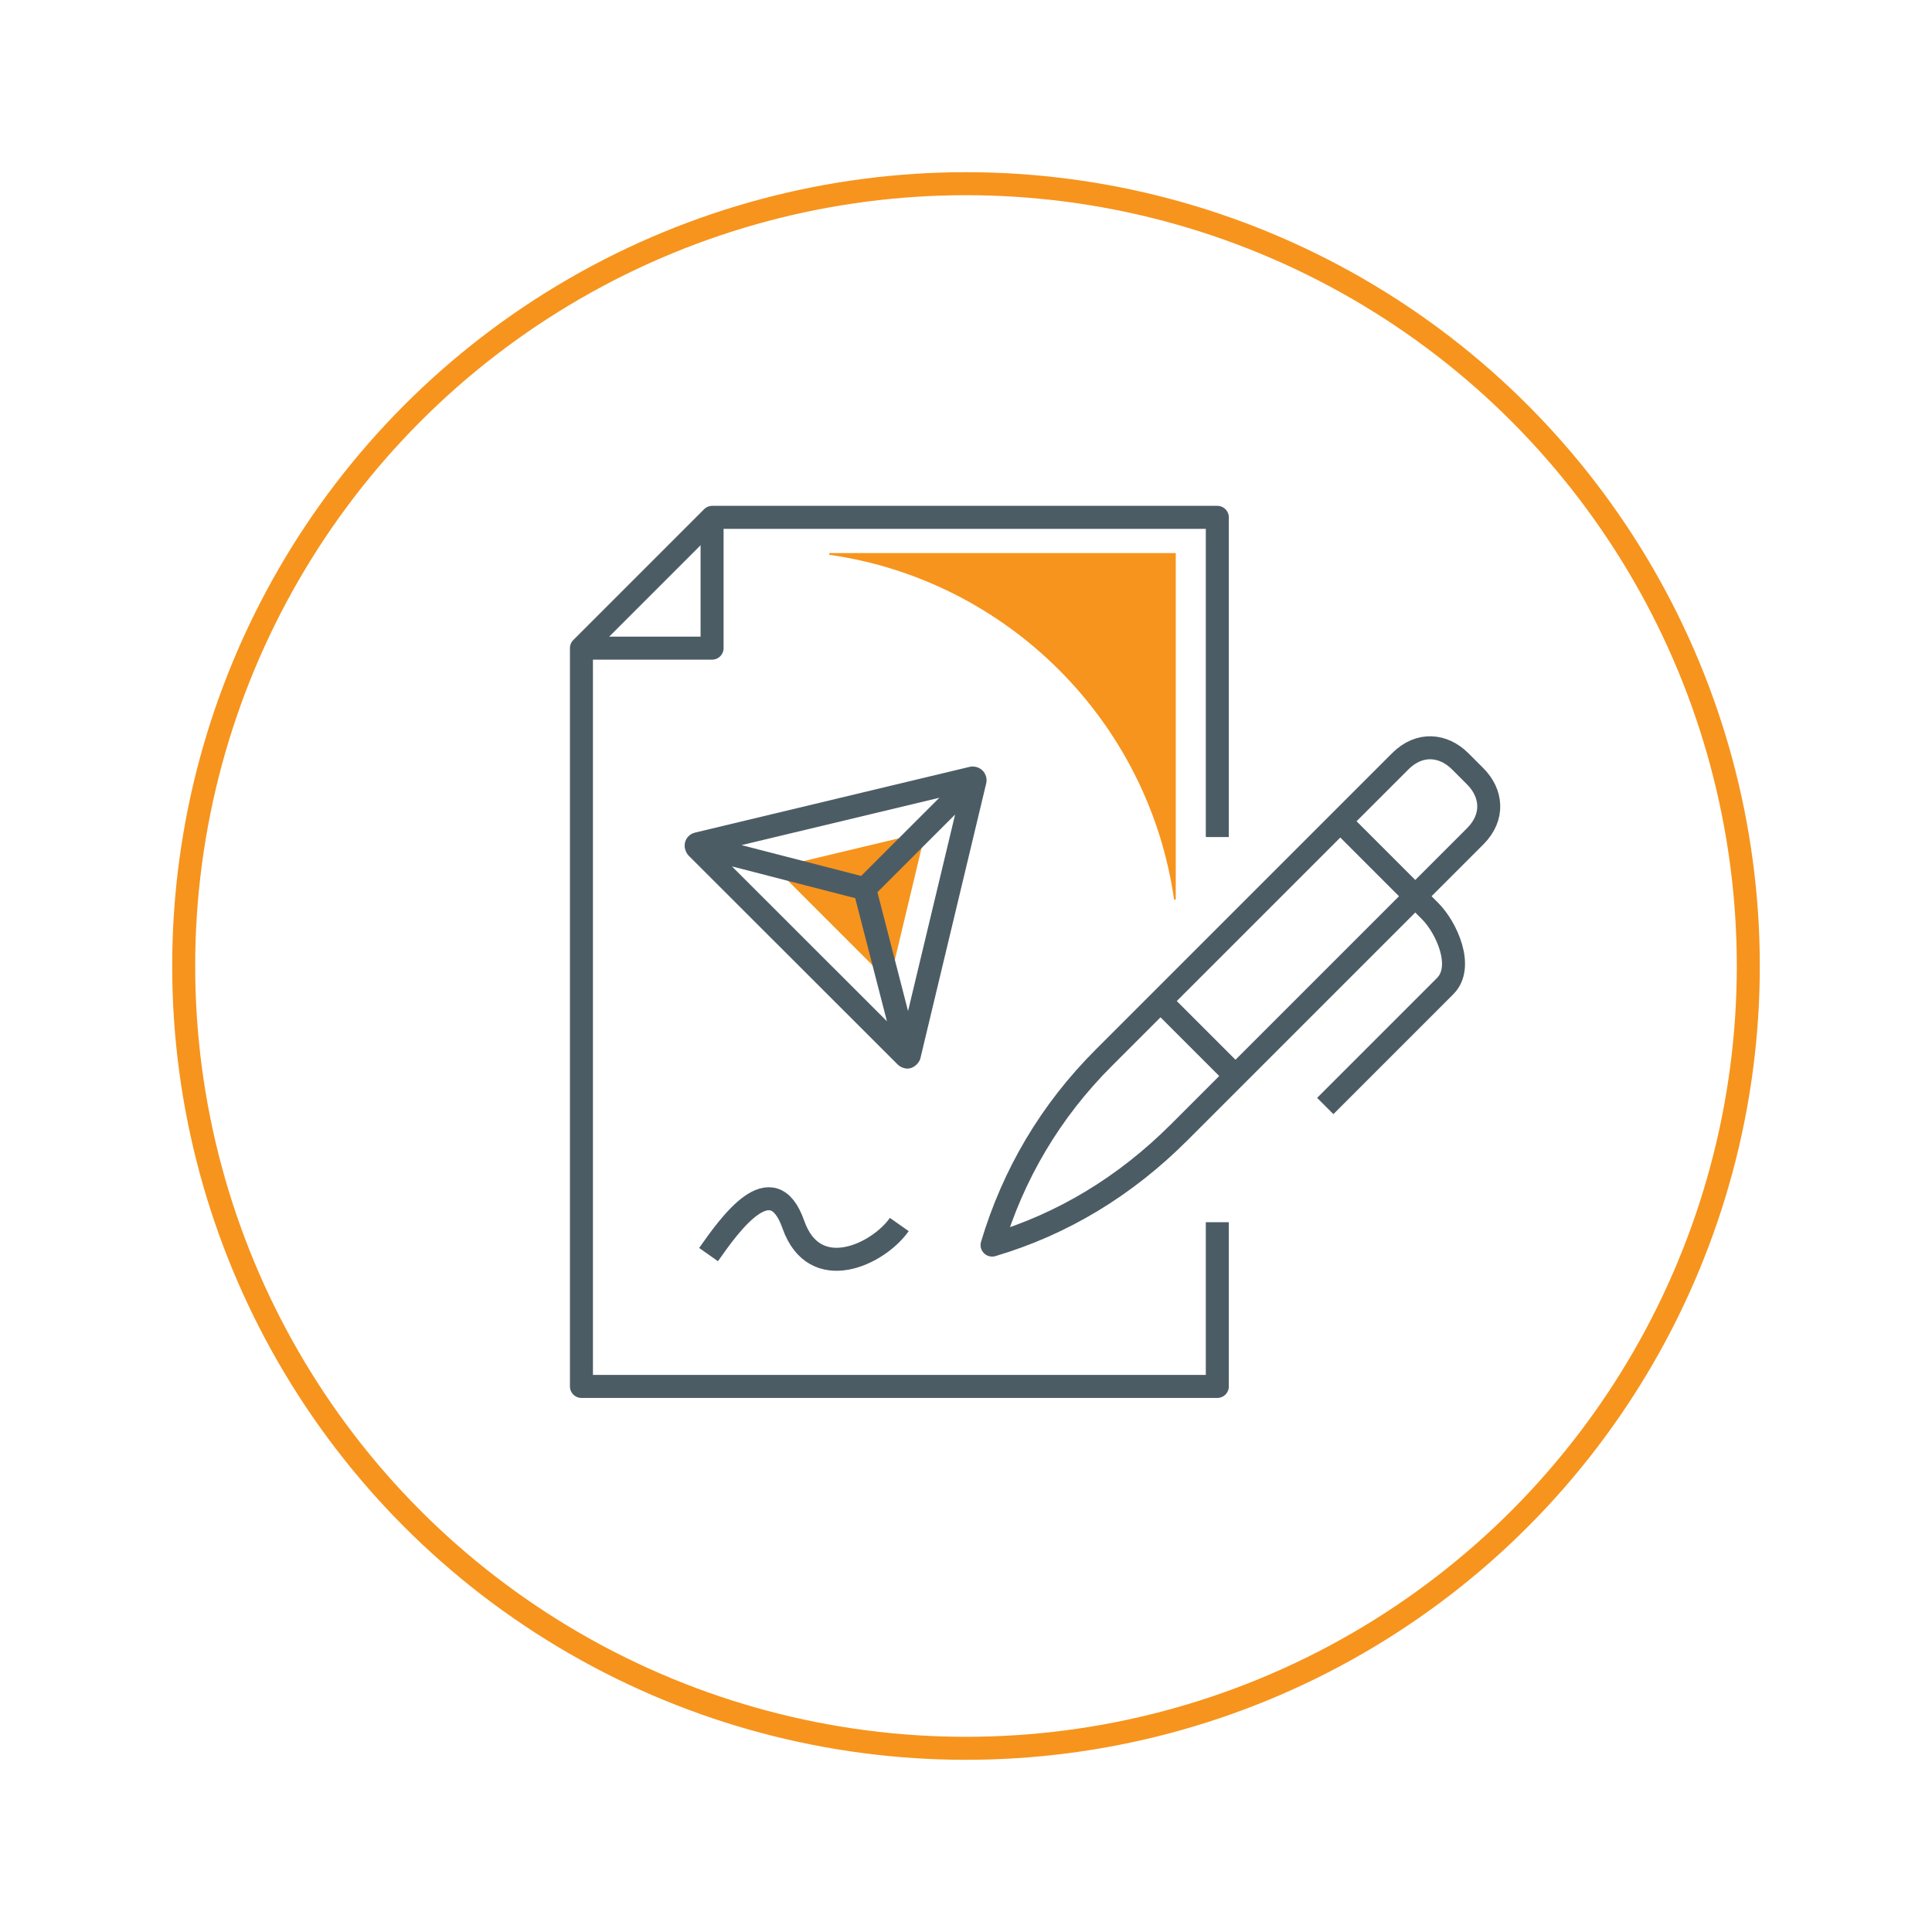
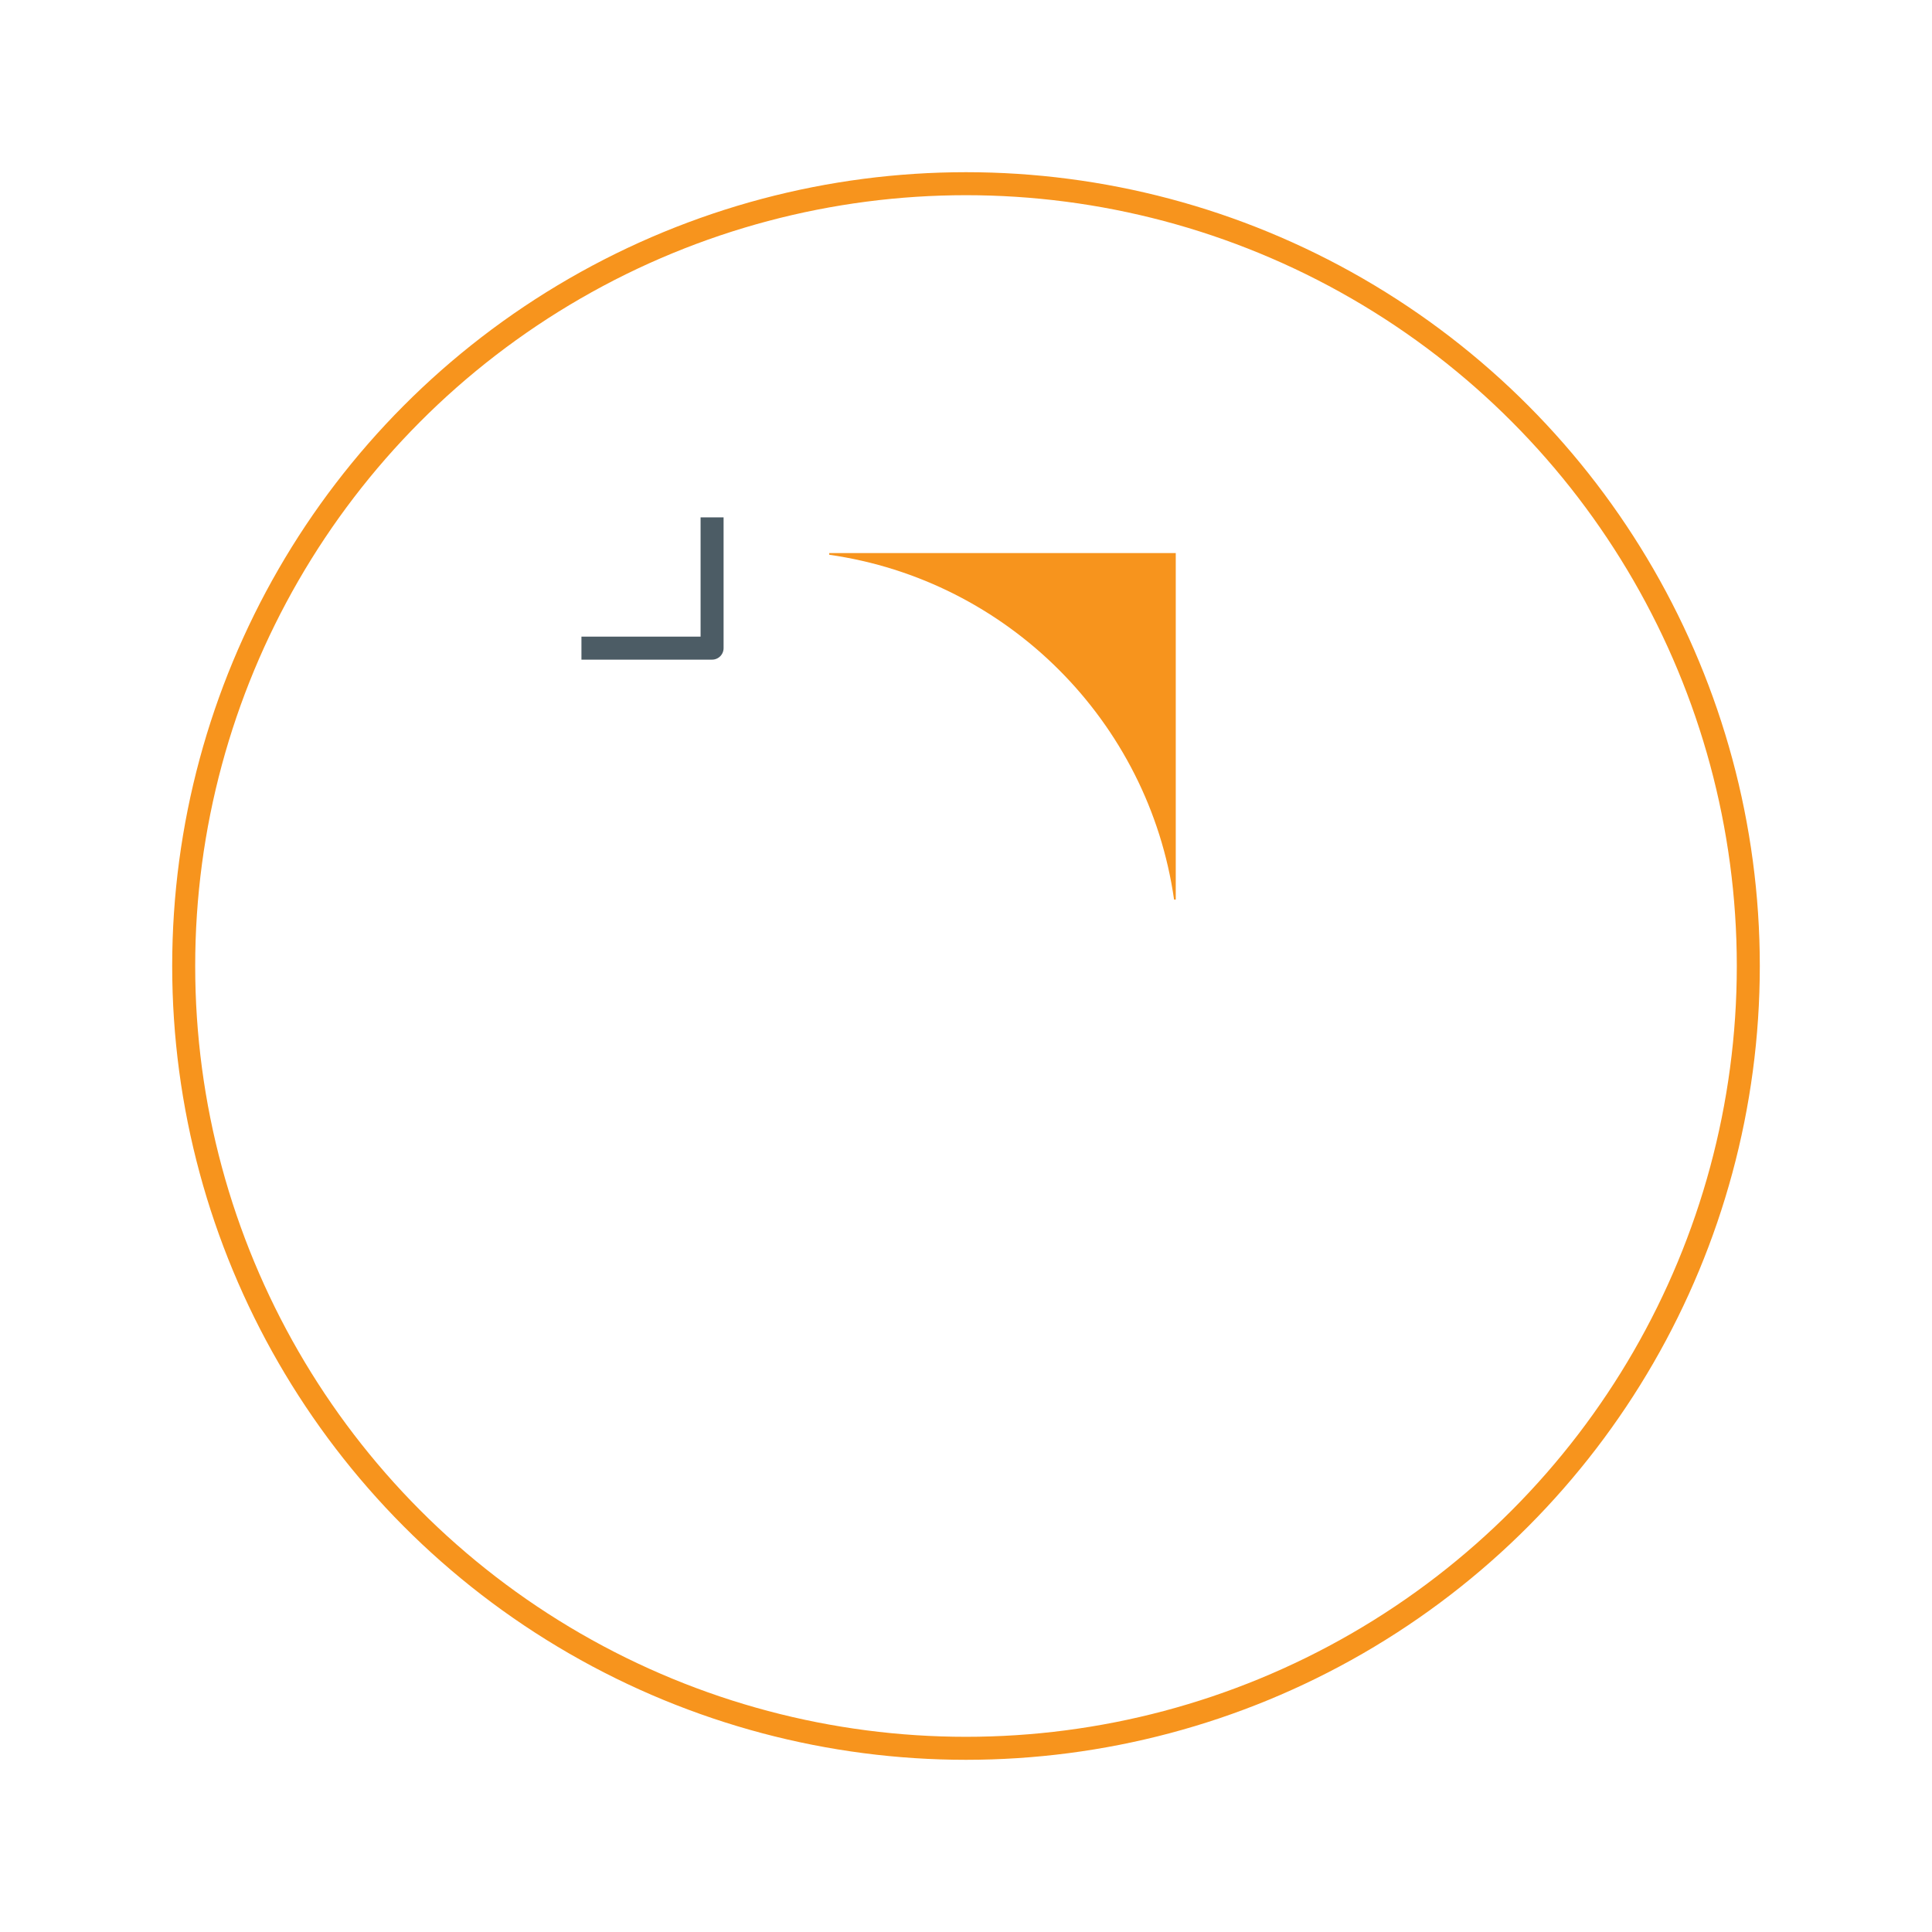
<svg xmlns="http://www.w3.org/2000/svg" id="Layer_1" data-name="Layer 1" viewBox="0 0 126 126">
  <defs>
    <style>
      .cls-1 {
        fill: #f7941d;
      }

      .cls-2 {
        stroke: #f7941d;
        stroke-linecap: round;
      }

      .cls-2, .cls-3 {
        fill: none;
        stroke-linejoin: round;
        stroke-width: 1.5px;
      }

      .cls-3 {
        stroke: #4c5c65;
      }
    </style>
  </defs>
  <g>
-     <path class="cls-3" d="M79.39,54.59v-20.85h-32.94l-8.53,8.53v48.15h41.47v-10.71M46.21,81.82c1.38-1.96,4.15-5.89,5.53-1.96,1.38,3.93,5.53,1.96,6.91,0M75.68,65.28l4.89,4.89M87.4,53.55l5.87,5.87c1.06,1.06,2.24,3.63.98,4.89l-7.82,7.82M64.7,81.2h0c1.37-4.59,3.79-8.73,7.31-12.24l19.31-19.31c1.26-1.26,2.82-1.09,3.91,0l.98.98c1.09,1.09,1.26,2.65,0,3.91l-19.31,19.31c-3.51,3.51-7.6,5.99-12.19,7.35Z" />
-     <polygon class="cls-1" points="60.35 54.26 50.55 56.6 54.28 60.33 58.01 64.06 60.35 54.26" />
-     <path class="cls-3" d="M56.39,57.96l7.18-7.18M59.22,68.94l-2.83-10.98-10.98-2.83M59.18,68.94s-.07-.01-.1-.04l-13.64-13.63s-.05-.09-.04-.14c.01-.05.05-.09.1-.1l17.92-4.29s.1,0,.13.04c.03.03.05.08.04.13l-4.29,17.92s-.05.09-.1.1c-.01,0-.03,0-.04,0Z" />
    <path class="cls-1" d="M76.57,58.67h.11v-22.6h-22.6v.11c11.63,1.66,20.83,10.86,22.49,22.49Z" />
    <polyline class="cls-3" points="37.92 42.27 46.44 42.27 46.44 33.74" />
  </g>
  <circle class="cls-2" cx="63" cy="63" r="51.02" />
</svg>